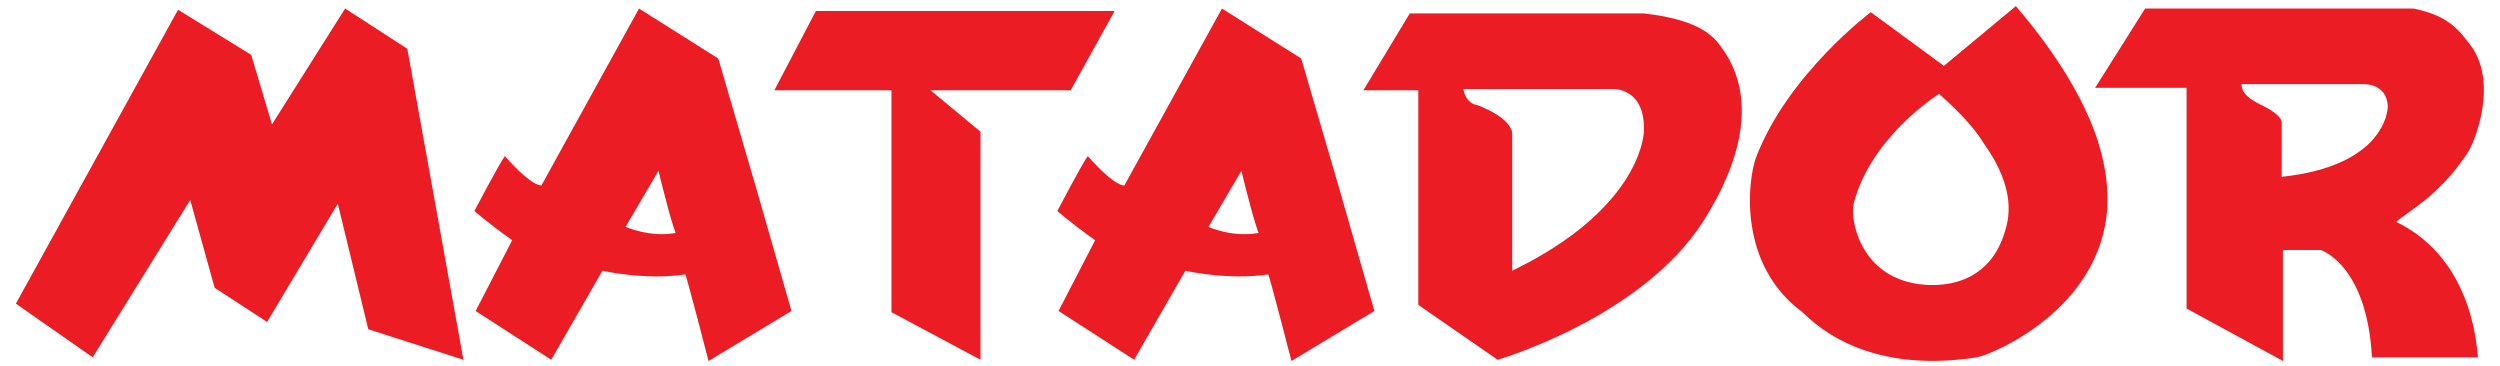
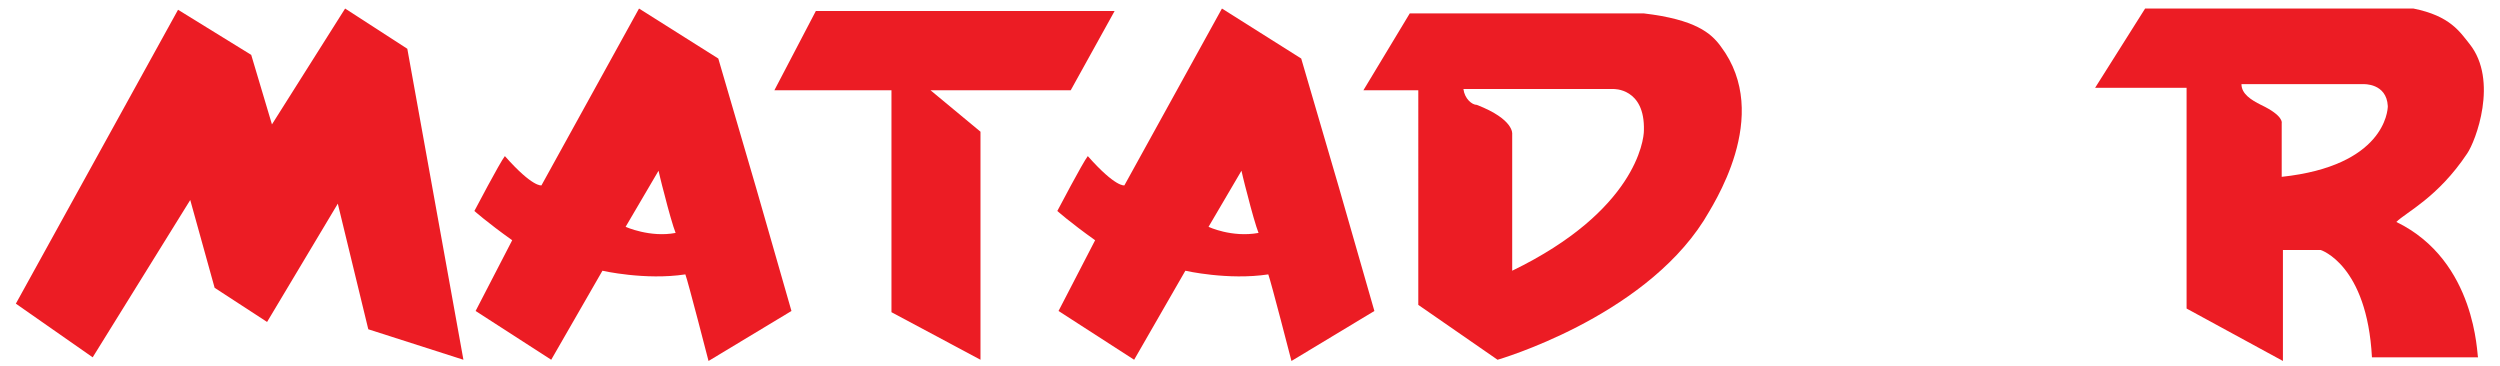
<svg xmlns="http://www.w3.org/2000/svg" version="1.1" id="Layer_1" x="0px" y="0px" viewBox="0 0 205 30" style="enable-background:new 0 0 205 30;" xml:space="preserve">
  <style type="text/css">
	.st0{fill:#EC1C24;}
</style>
  <g>
    <g>
      <path class="st0" d="M141.1,3.8c-0.8-1.1-2.1-2.2-6.3-2.7h-19.2l-3.8,6.3h4.5V25l6.5,4.5c0,0,11.8-3.4,16.9-11.4    C140.4,16.9,145.4,9.5,141.1,3.8 M124,22.2v-5.8V11c0,0,0.2-1.2-2.9-2.4c-0.4,0-1-0.5-1.1-1.3h12.3c0,0,2.6-0.1,2.5,3.4    C134.8,11.5,134.1,17.3,124,22.2" />
-       <path class="st0" d="M171.8,10.9c-1-2.7-2.9-6.2-6.5-10.4l-5.9,4.9l-6-4.4c0,0-6.8,5.1-9.4,11.9c-0.7,1.9-1.5,8.8,3.8,12.7    c0.6,0.5,4.7,5.2,14.3,3.7c1.2-0.2,10.2-3.9,10.7-12.3C172.8,16.4,173,14.3,171.8,10.9 M164.4,19c-1.5,5-6.3,4.5-7.6,4.2    c-4.3-0.9-5.1-5.2-4.8-6.5c1.4-5.5,7-9,7-9c1.7,1.5,2.9,2.8,3.7,4.1C165.4,15.6,164.7,18,164.4,19" />
      <path class="st0" d="M109.8,15.4l-3.1-10.6l-6.5-4.1l-8,14.5c0,0-0.7,0.2-3-2.4c-0.4,0.5-2.5,4.5-2.5,4.5s1,0.9,3.1,2.4    c-0.2,0.4-3,5.8-3,5.8l6.2,4l4.2-7.3c0,0,3.5,0.8,6.8,0.3c0.2,0.5,1.9,7.1,1.9,7.1l6.8-4.1L109.8,15.4z M99.1,18.6l2.7-4.6    c0,0,0.2,0.9,0.5,2c0.3,1.2,0.7,2.6,0.9,3.1C101,19.5,99.1,18.6,99.1,18.6" />
      <path class="st0" d="M62,15.4L58.9,4.8l-6.5-4.1l-8,14.5c0,0-0.7,0.2-3-2.4c-0.4,0.5-2.5,4.5-2.5,4.5s1,0.9,3.1,2.4    c-0.2,0.4-3,5.8-3,5.8l6.2,4l4.2-7.3c0,0,3.5,0.8,6.8,0.3c0.2,0.5,1.9,7.1,1.9,7.1l6.8-4.1L62,15.4z M51.3,18.6L54,14    c0,0,0.2,0.9,0.5,2c0.3,1.2,0.7,2.6,0.9,3.1C53.3,19.5,51.3,18.6,51.3,18.6" />
      <polygon class="st0" points="30.2,27 27.7,16.7 21.9,26.4 17.6,23.6 15.6,16.4 7.6,29.3 1.3,24.9 14.6,0.8 20.6,4.5 22.3,10.2     28.3,0.7 33.4,4 38,29.5   " />
      <polygon class="st0" points="80.4,29.5 73.1,25.6 73.1,7.4 63.5,7.4 66.9,0.9 91.4,0.9 87.8,7.4 76.3,7.4 80.4,10.8   " />
      <path class="st0" d="M196.5,18.2c0.8-0.8,3.4-2,5.8-5.6c0.7-1,2.6-6,0.2-9c-0.8-1-1.6-2.3-4.6-2.9h-22l-4.1,6.5h7.5v18.1l7.9,4.3    v-9.1h3.1c0,0,3.8,1.2,4.2,8.8h8.7C203.1,29.2,203.1,21.4,196.5,18.2 M187.1,14.5v-2.2v-2.2c0,0,0.2-0.6-1.7-1.5    c-0.8-0.4-1.6-0.9-1.6-1.7h10c0,0,1.9-0.1,2,1.8C195.8,9.1,195.5,13.6,187.1,14.5" />
    </g>
  </g>
</svg>